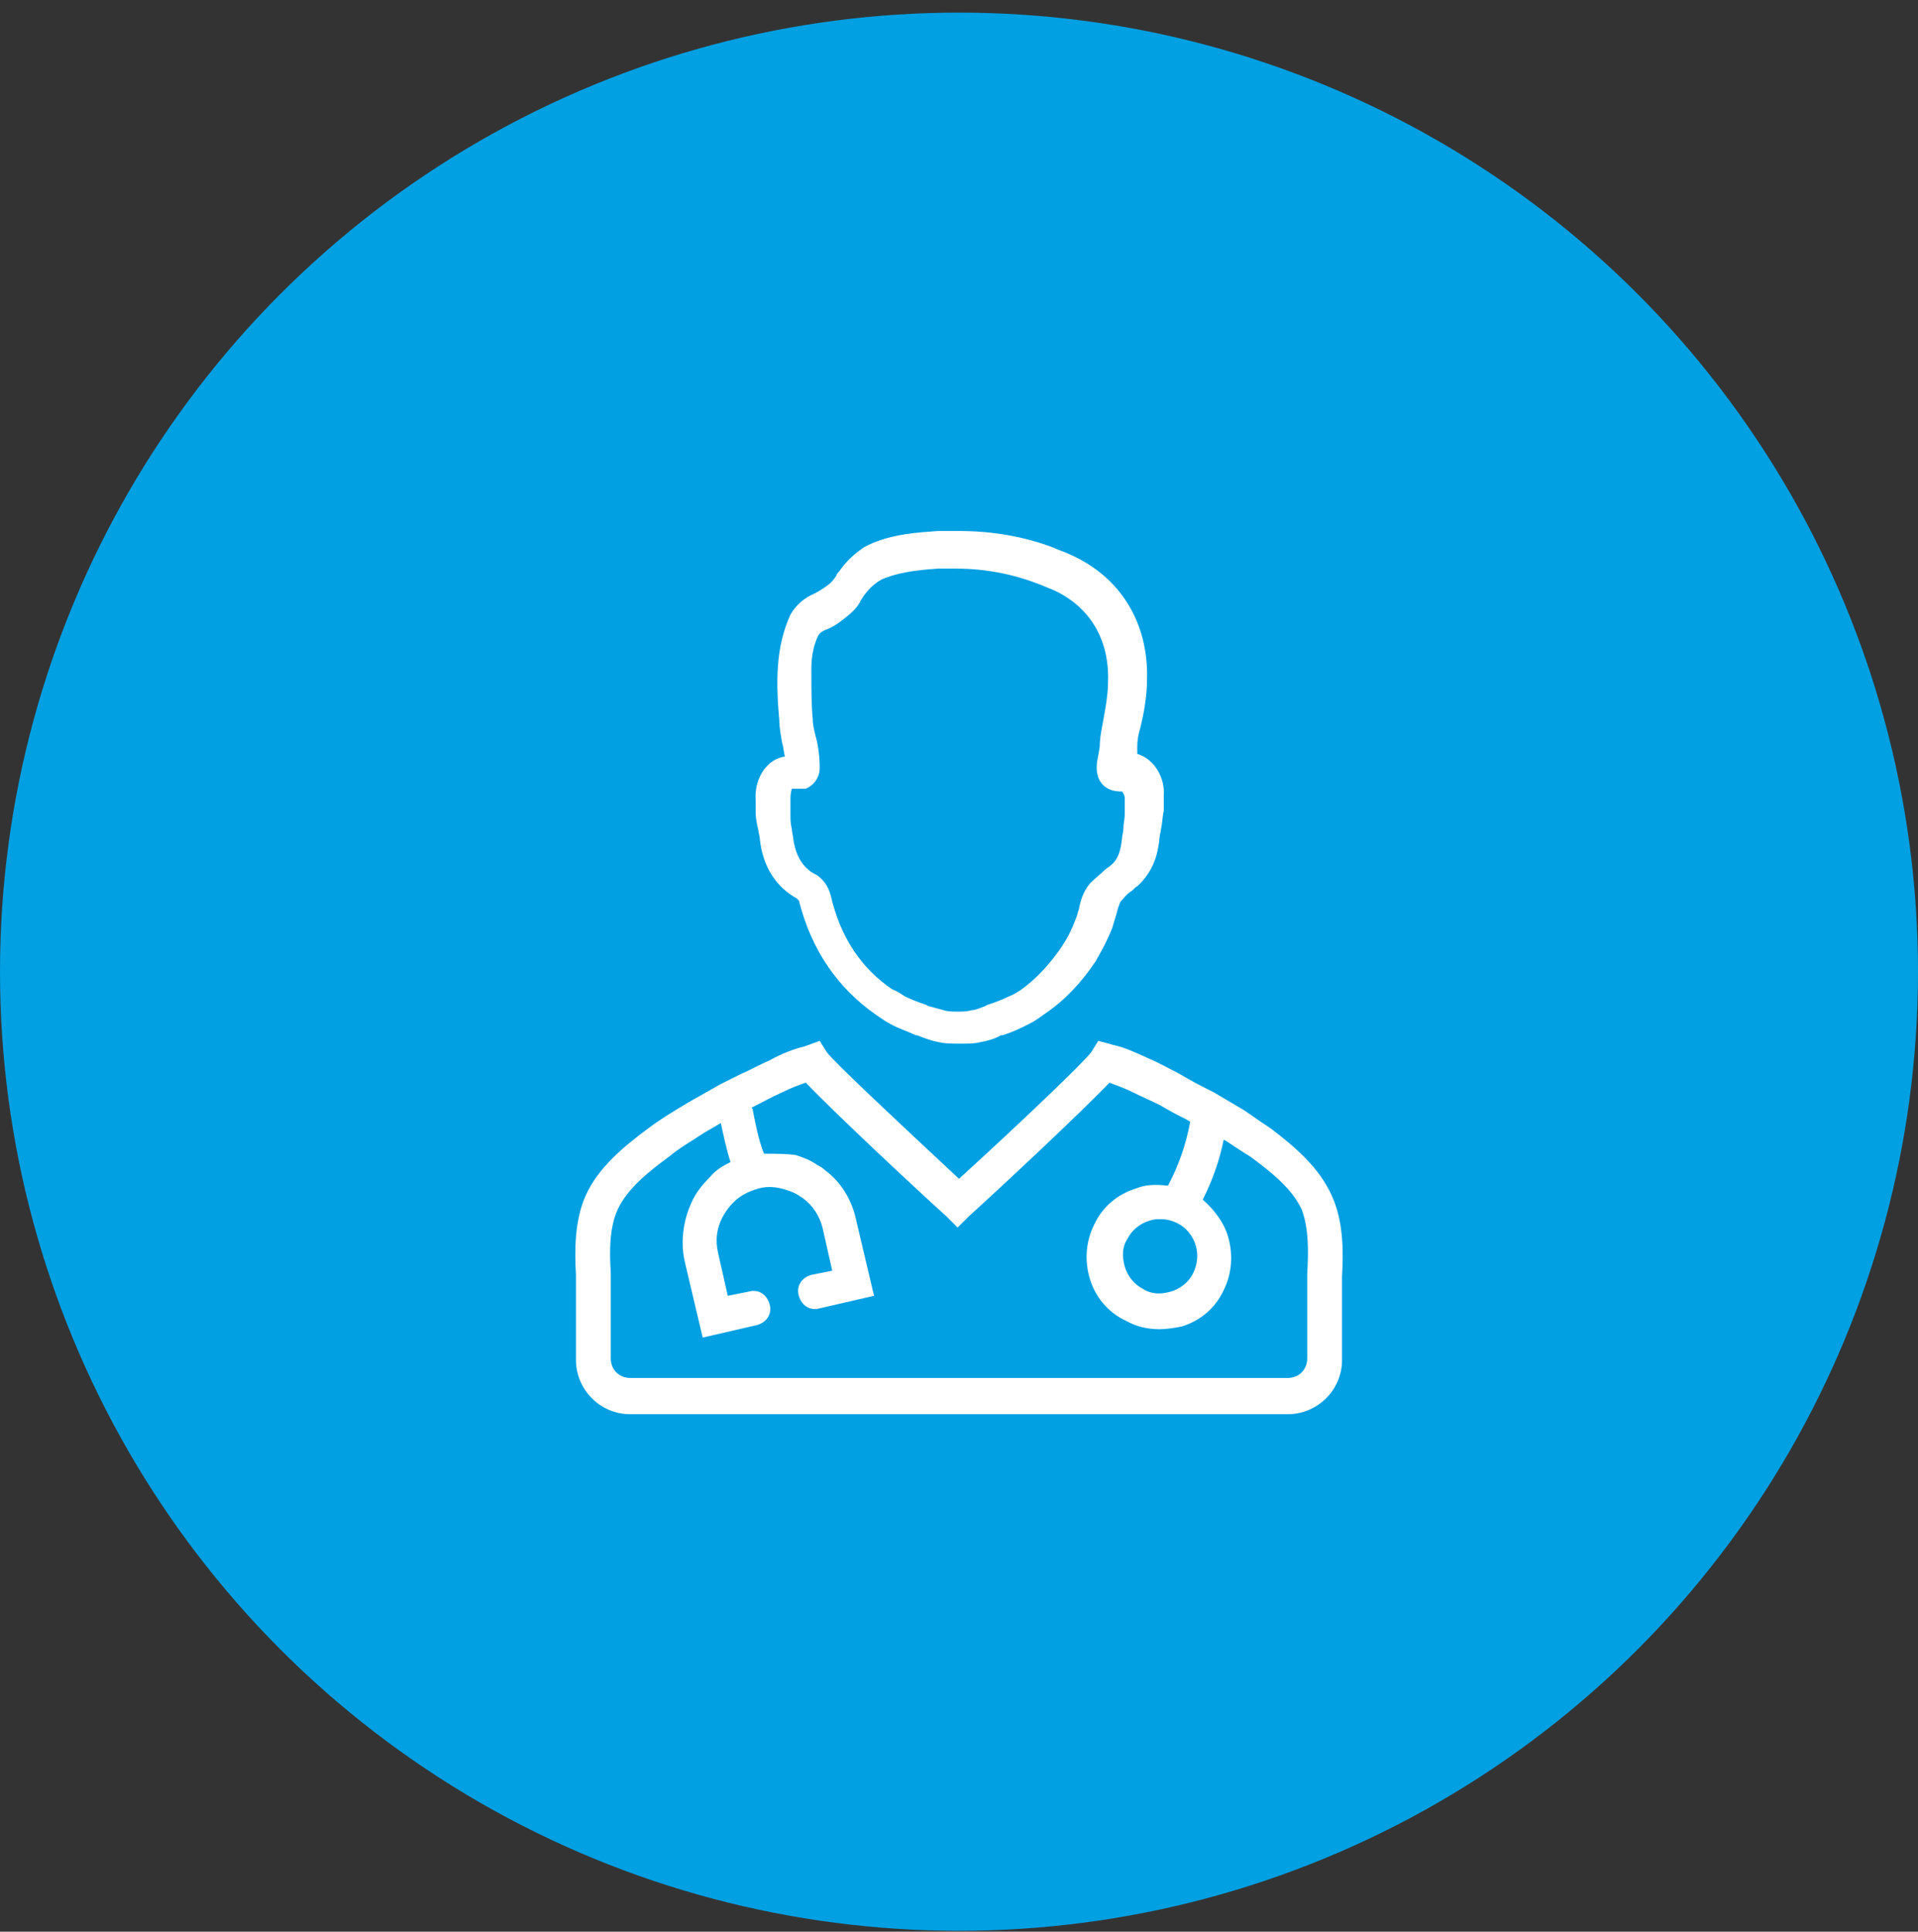
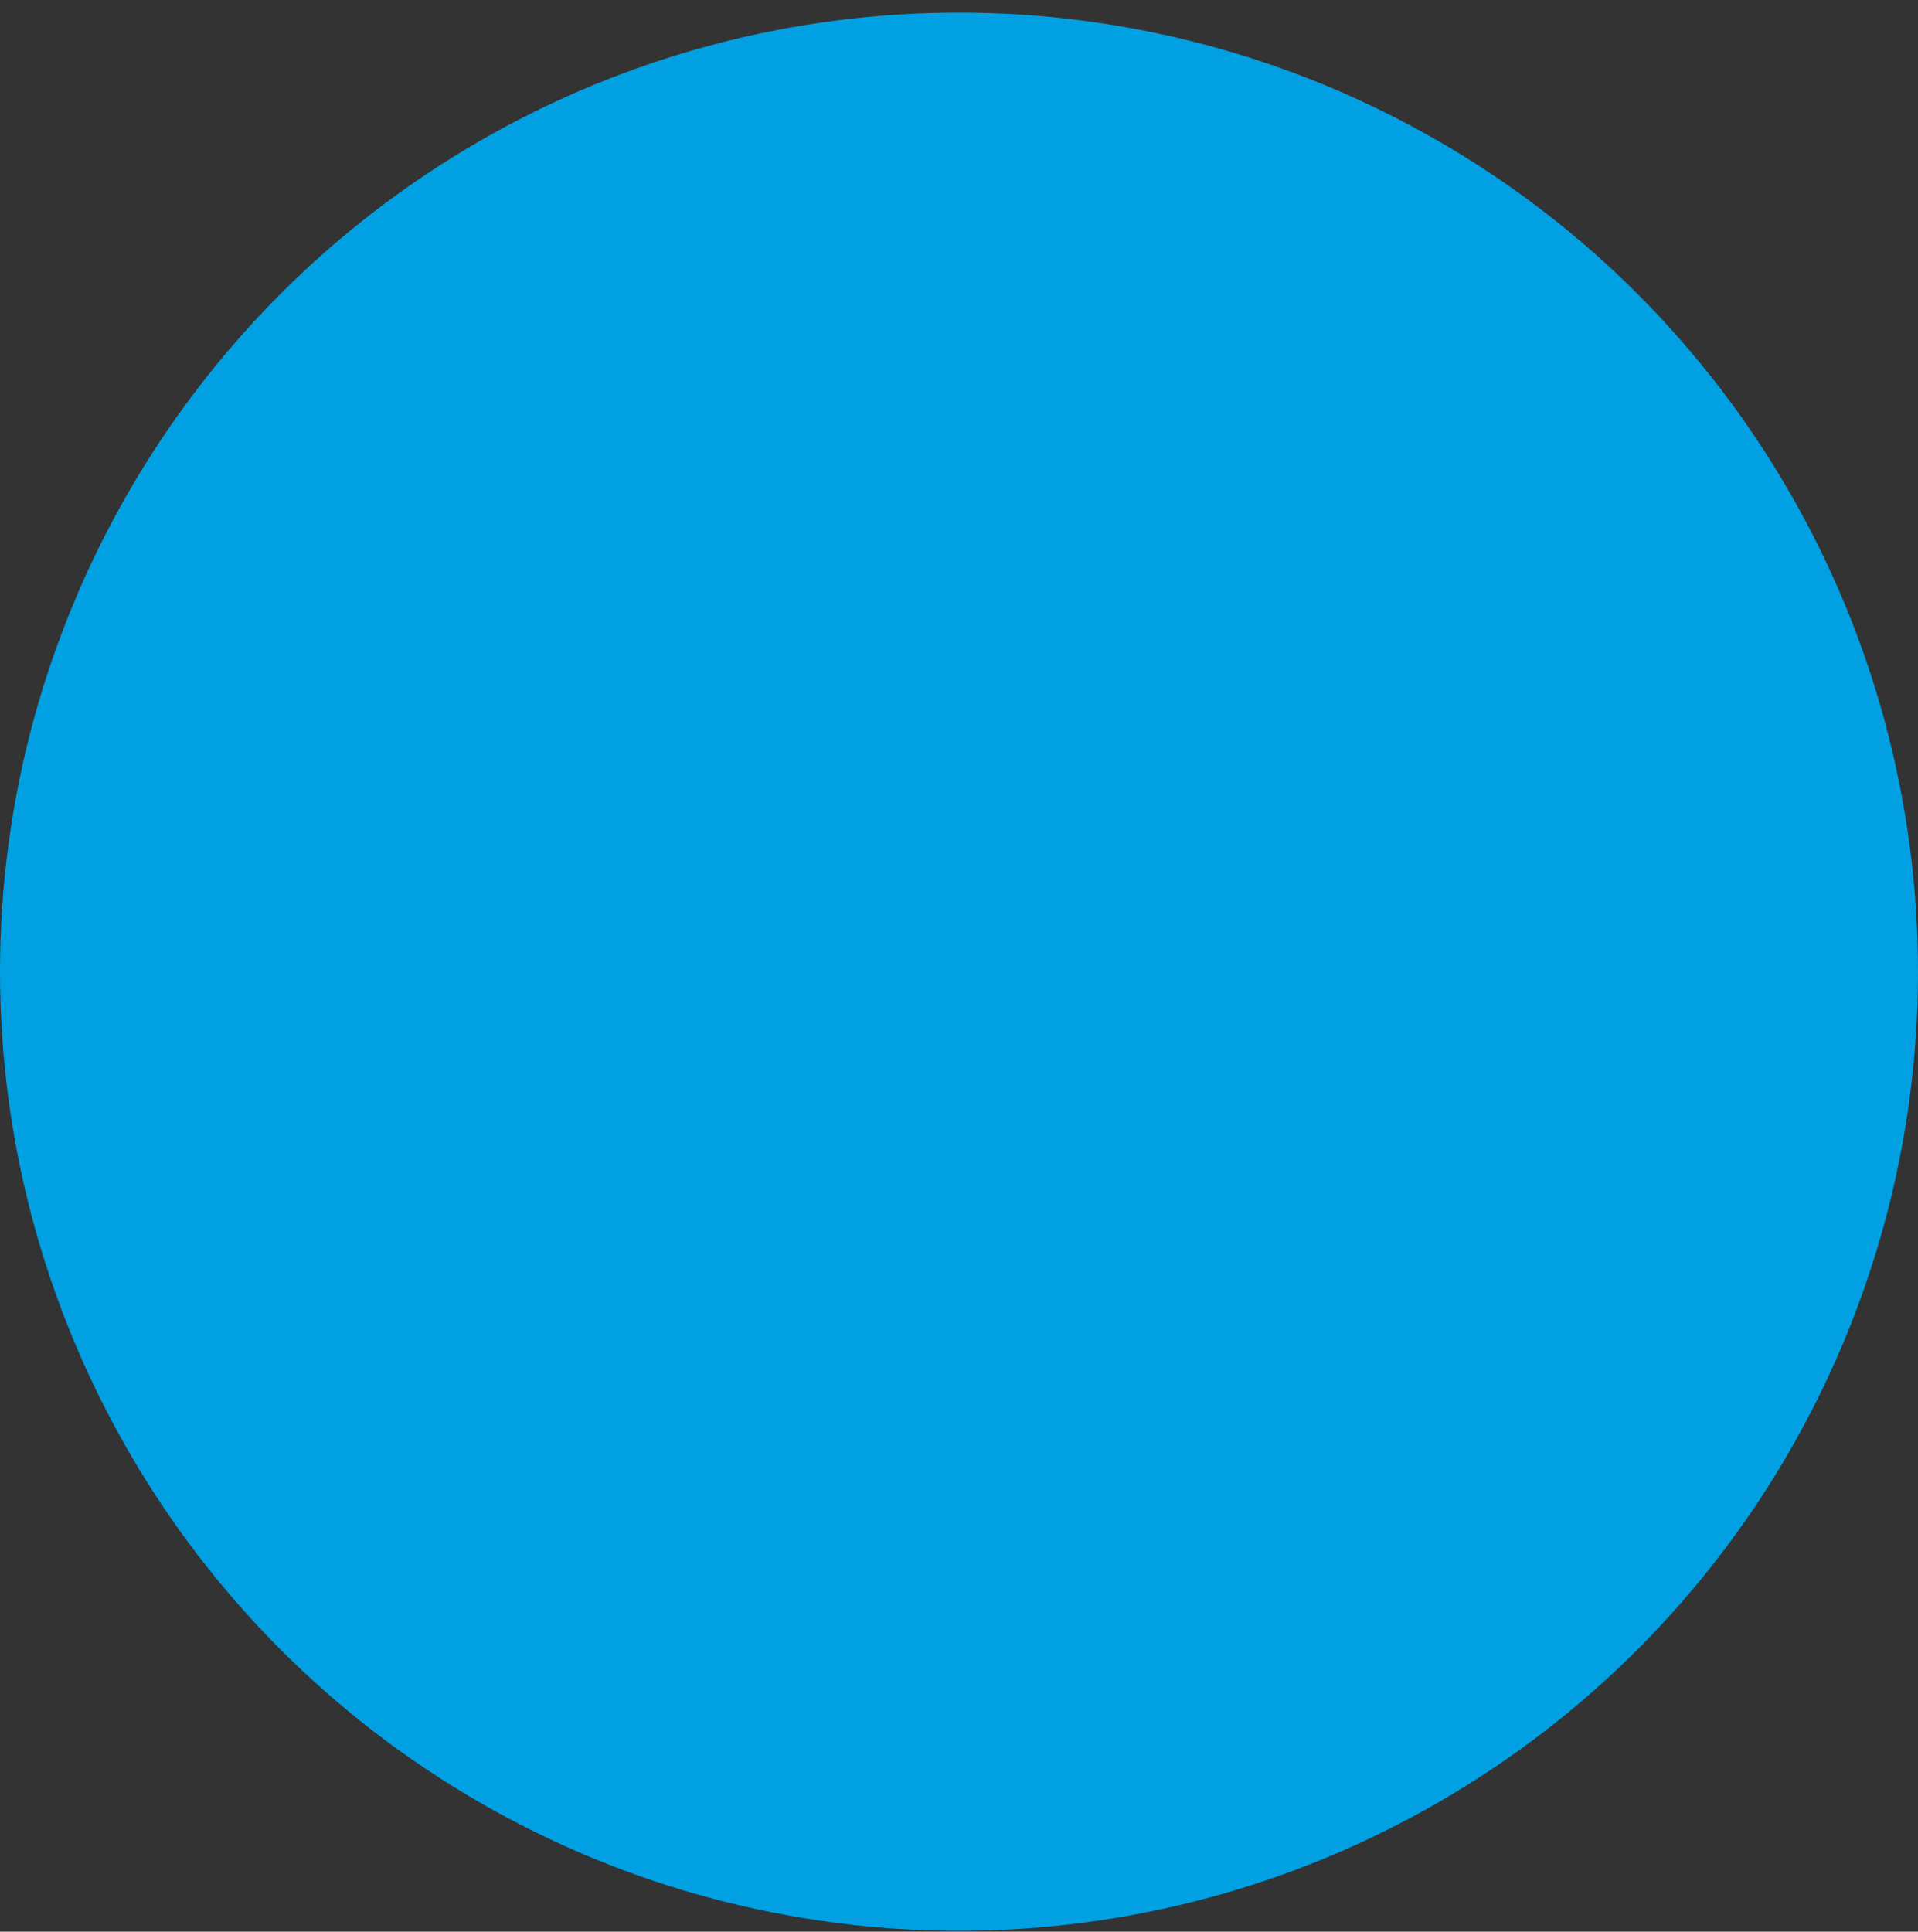
<svg xmlns="http://www.w3.org/2000/svg" width="142" height="143" viewBox="0 0 142 143" fill="none">
  <rect x="0" y="0" width="142" height="143" fill="#333333" stroke="none" />
  <circle cx="71" cy="71.934" r="71" fill="#00A0E3" />
  <g clip-path="url(#clip0_406_2511)">
    <path d="M94.1 83.55C93.481 83.138 92.862 82.725 92.141 82.21L89.872 80.869C89.253 80.559 88.634 80.25 87.912 79.838L87.191 79.425C86.572 79.116 85.85 78.703 85.128 78.394C84.2 77.981 83.375 77.569 82.447 77.363L81.312 77.053L80.797 77.878C80.281 78.6 75.537 83.138 71 87.263C66.463 83.034 61.719 78.6 61.203 77.878L60.688 77.053L59.553 77.466C58.728 77.672 57.903 77.981 56.975 78.497C56.253 78.806 55.531 79.219 54.809 79.528L53.984 79.941C53.778 80.044 53.572 80.147 53.366 80.25L50.994 81.591C49.962 82.21 48.931 82.828 48.106 83.447C46.147 84.891 44.291 86.438 43.362 88.5C42.538 90.356 42.538 92.522 42.641 94.378V95.1C42.641 95.306 42.641 97.575 42.641 100.669C42.641 102.834 44.394 104.691 46.663 104.691H95.338C97.503 104.691 99.359 102.938 99.359 100.669C99.359 98.4 99.359 95.306 99.359 95.1V94.481C99.463 92.625 99.463 90.46 98.638 88.603C97.709 86.438 95.853 84.891 94.1 83.55ZM88.325 94.275C88.016 94.894 87.397 95.409 86.675 95.616C85.953 95.822 85.231 95.822 84.612 95.409C83.994 95.1 83.478 94.481 83.272 93.76C83.066 93.038 83.066 92.316 83.478 91.697C83.787 91.078 84.406 90.563 85.128 90.356C85.438 90.253 85.644 90.253 85.953 90.253C86.366 90.253 86.778 90.356 87.191 90.563C87.809 90.872 88.325 91.491 88.531 92.213C88.737 92.934 88.634 93.656 88.325 94.275ZM96.781 94.275V94.894C96.781 94.997 96.781 95.822 96.781 100.566C96.781 101.391 96.162 102.009 95.338 102.009H46.663C45.837 102.009 45.219 101.391 45.219 100.566C45.219 96.956 45.219 95.1 45.219 94.894V94.172C45.116 92.625 45.116 90.872 45.734 89.531C46.456 87.984 48.003 86.747 49.55 85.613C50.272 84.994 51.2 84.478 52.128 83.859L53.366 83.138C53.572 84.066 53.778 85.097 54.087 86.025C53.469 86.335 52.953 86.644 52.541 87.159C52.025 87.675 51.509 88.294 51.2 89.016C50.581 90.356 50.375 91.903 50.684 93.347L52.025 99.019L56.047 98.091C56.769 97.885 57.181 97.266 56.975 96.544C56.769 95.822 56.15 95.409 55.428 95.616L53.881 95.925L53.159 92.728C52.953 91.8 53.056 90.975 53.469 90.15C53.675 89.738 53.984 89.325 54.294 89.016C54.809 88.5 55.428 88.191 56.15 87.984C56.872 87.778 57.594 87.881 58.212 88.088C58.522 88.191 58.831 88.294 59.141 88.5C59.244 88.603 59.347 88.603 59.45 88.706C60.172 89.222 60.688 90.047 60.894 90.872L61.616 94.069L60.069 94.378C59.347 94.585 58.934 95.203 59.141 95.925C59.347 96.647 59.966 97.059 60.688 96.853L64.709 95.925L63.369 90.253C63.059 88.809 62.234 87.469 61.1 86.644C60.894 86.438 60.688 86.335 60.481 86.231C60.069 85.922 59.553 85.716 58.934 85.51C58.212 85.406 57.388 85.406 56.562 85.406C56.15 84.375 55.944 83.241 55.737 82.21C55.737 82.106 55.737 82.106 55.634 82.003L55.841 81.9C56.459 81.591 57.181 81.178 57.903 80.869C58.522 80.559 59.038 80.353 59.656 80.147C61.822 82.416 68.009 88.191 70.072 90.047L70.897 90.872L71.722 90.047C73.784 88.191 79.972 82.416 82.138 80.147C82.653 80.353 83.272 80.559 83.891 80.869C84.509 81.178 85.231 81.488 85.85 81.797L86.572 82.21C87.088 82.519 87.603 82.725 88.119 83.034C87.809 84.684 87.294 86.231 86.469 87.778C85.644 87.675 84.819 87.675 84.097 87.984C82.756 88.397 81.622 89.325 81.003 90.666C80.384 91.903 80.281 93.347 80.694 94.688C81.106 96.028 82.034 97.163 83.375 97.781C84.097 98.194 84.922 98.4 85.85 98.4C86.366 98.4 86.984 98.297 87.5 98.194C88.841 97.781 89.975 96.853 90.594 95.513C91.213 94.275 91.316 92.831 90.903 91.491C90.594 90.46 89.872 89.531 89.047 88.809C89.769 87.366 90.284 85.922 90.594 84.375L90.8 84.478C91.419 84.891 92.037 85.303 92.553 85.613C94.1 86.747 95.647 87.984 96.369 89.531C96.884 90.872 96.884 92.625 96.781 94.275Z" fill="white" />
-     <path d="M55.944 60.141C55.944 60.553 56.047 61.069 56.15 61.481C56.15 61.688 56.253 61.894 56.253 62.1C56.459 64.162 57.491 65.709 59.038 66.534C59.038 66.534 59.038 66.638 59.141 66.638C60.069 70.35 62.028 73.134 64.812 75.094C65.122 75.3 65.534 75.609 65.947 75.816C66.463 76.125 67.184 76.331 67.803 76.641H67.906C68.422 76.847 68.938 77.053 69.556 77.156C69.969 77.259 70.484 77.259 70.897 77.259C71 77.259 71.103 77.259 71.206 77.259C71.722 77.259 72.134 77.259 72.547 77.156C73.062 77.053 73.578 76.95 74.094 76.641H74.197C74.919 76.434 75.537 76.125 76.156 75.816C76.569 75.609 76.878 75.403 77.291 75.094C78.838 74.062 80.075 72.722 81.106 71.175C81.519 70.453 81.931 69.731 82.344 68.7C82.447 68.391 82.55 67.978 82.653 67.669C82.756 67.256 82.859 66.947 82.963 66.741C83.169 66.534 83.375 66.225 83.684 66.019C83.891 65.916 83.994 65.709 84.2 65.606C85.438 64.472 85.747 63.131 85.85 61.997C85.85 61.791 85.953 61.584 85.953 61.378C86.056 60.966 86.056 60.45 86.159 60.038C86.159 59.625 86.159 59.316 86.159 59.006V58.903C86.263 57.666 85.541 56.222 84.2 55.809V55.706V55.191C84.2 54.778 84.303 54.263 84.406 53.953C84.716 52.716 84.922 51.478 84.922 50.241C85.025 46.116 82.963 42.712 79.25 41.062C78.838 40.856 78.425 40.753 78.013 40.547C75.847 39.722 73.475 39.309 71 39.309C70.484 39.309 69.969 39.309 69.453 39.309C68.009 39.413 66.05 39.516 64.297 40.341C64.091 40.444 63.884 40.547 63.781 40.65C63.163 41.062 62.544 41.681 62.131 42.3C62.028 42.403 61.925 42.506 61.925 42.609C61.719 42.919 61.616 43.022 61.409 43.228C60.997 43.538 60.688 43.744 60.275 43.95C59.553 44.259 58.934 44.775 58.522 45.497C58.006 46.631 57.697 47.869 57.594 49.312C57.491 50.756 57.594 52.2 57.697 53.334C57.697 53.85 57.8 54.366 57.903 54.984C58.006 55.294 58.006 55.603 58.109 56.016C58.109 56.016 58.109 56.016 58.006 56.016C56.562 56.325 55.841 57.872 55.944 59.212V59.316C55.944 59.419 55.944 59.728 55.944 60.141ZM58.625 58.388C58.728 58.388 58.831 58.388 58.831 58.388C58.934 58.388 59.038 58.388 59.141 58.388C59.244 58.388 59.347 58.388 59.45 58.388H59.656L59.862 58.284C60.378 57.975 60.688 57.459 60.688 56.841C60.688 56.016 60.584 55.191 60.378 54.469C60.275 54.056 60.172 53.644 60.172 53.231C60.069 52.2 60.069 50.859 60.069 49.519C60.069 48.487 60.275 47.663 60.584 47.044C60.688 46.837 60.894 46.734 61.1 46.631C61.719 46.425 62.234 46.013 62.75 45.6C63.369 45.084 63.575 44.775 63.781 44.362L63.987 44.053C64.297 43.641 64.606 43.331 64.916 43.125C65.019 43.022 65.122 43.022 65.225 42.919C66.359 42.403 67.803 42.197 69.453 42.094C69.866 42.094 70.381 42.094 70.794 42.094C72.959 42.094 75.022 42.506 76.878 43.228C77.188 43.331 77.6 43.538 77.909 43.641C80.694 44.878 82.138 47.353 82.034 50.447C82.034 51.478 81.828 52.509 81.622 53.644C81.519 54.159 81.416 54.778 81.416 55.294L81.312 55.913C81.209 56.428 81.106 56.944 81.312 57.562C81.725 58.594 82.756 58.594 83.066 58.594C83.169 58.697 83.272 58.903 83.272 59.109V59.316V59.419C83.272 59.728 83.272 59.934 83.272 60.244C83.272 60.656 83.169 60.966 83.169 61.378C83.169 61.584 83.066 61.894 83.066 62.1C82.963 63.028 82.756 63.647 82.241 64.059C82.138 64.162 81.931 64.266 81.828 64.369C81.519 64.678 81.106 64.987 80.694 65.4C80.178 66.019 79.972 66.741 79.869 67.359C79.766 67.566 79.766 67.772 79.662 67.978C79.353 68.803 79.044 69.422 78.631 70.041C77.806 71.278 76.775 72.412 75.641 73.237C75.331 73.444 75.022 73.65 74.713 73.753C74.3 73.959 73.784 74.166 73.166 74.372C73.062 74.372 72.959 74.475 72.959 74.475C72.65 74.578 72.237 74.784 71.928 74.784C71.619 74.888 71.206 74.888 70.897 74.888C70.588 74.888 70.175 74.888 69.866 74.784C69.453 74.681 69.144 74.578 68.731 74.475L68.525 74.372C67.906 74.166 67.391 73.959 66.978 73.753C66.669 73.547 66.359 73.341 66.05 73.237C63.781 71.691 62.234 69.422 61.513 66.328C61.306 65.503 60.894 65.091 60.481 64.781L60.275 64.678C59.141 64.059 58.831 62.822 58.728 62.1C58.728 61.894 58.625 61.584 58.625 61.378C58.522 60.966 58.522 60.656 58.522 60.244C58.522 59.934 58.522 59.728 58.522 59.419V59.109C58.522 58.697 58.625 58.388 58.625 58.388Z" fill="white" />
  </g>
  <defs>
    <clipPath id="clip0_406_2511">
-       <rect width="66" height="66" fill="white" transform="translate(38 39)" />
-     </clipPath>
+       </clipPath>
  </defs>
</svg>